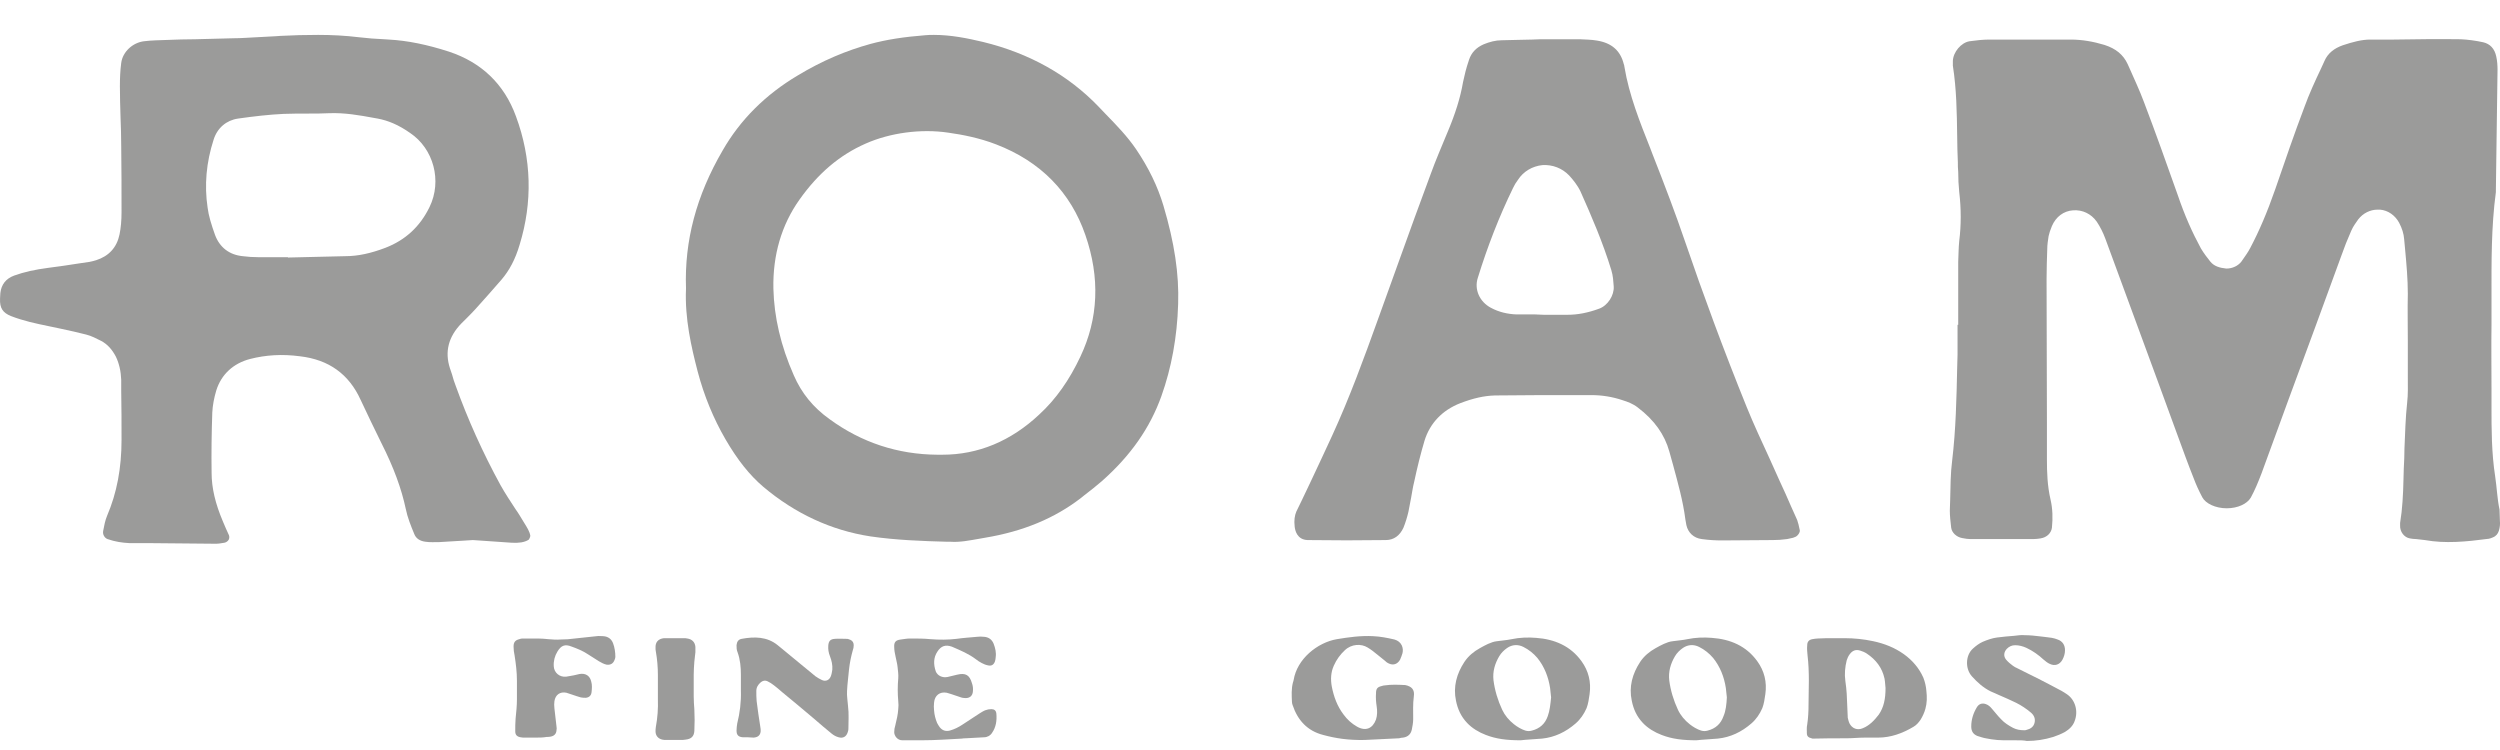
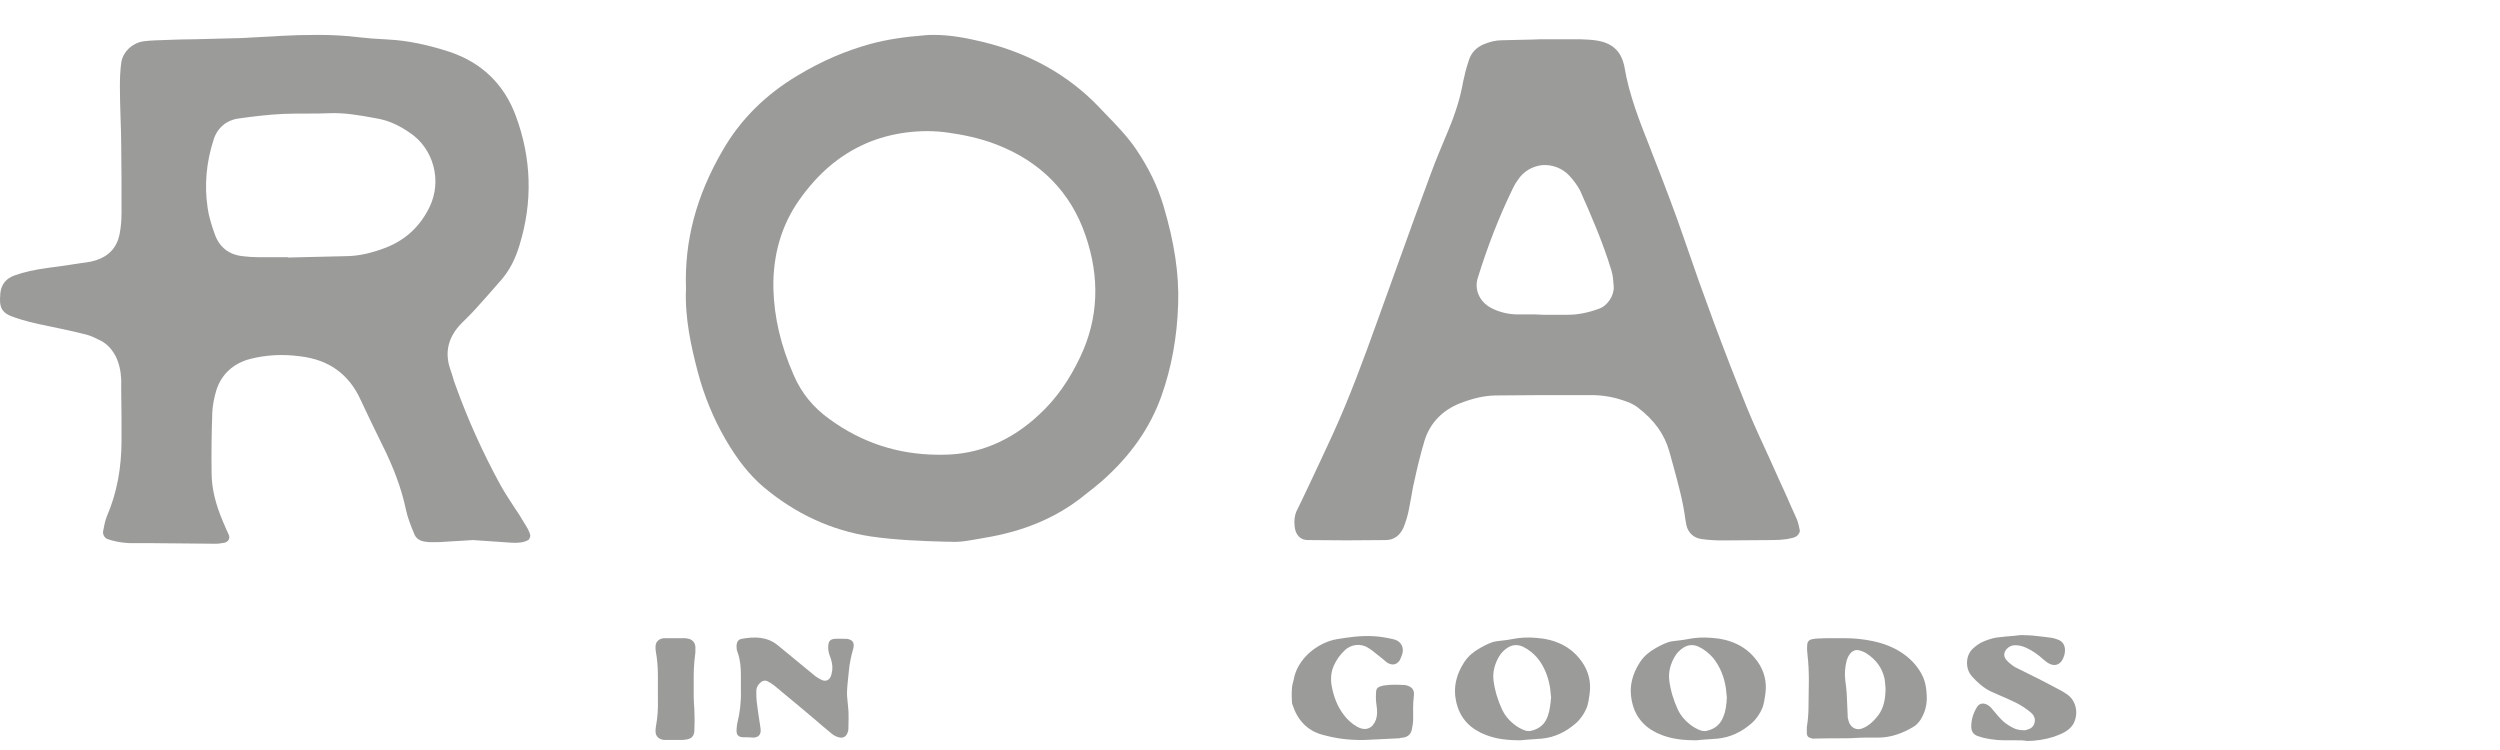
<svg xmlns="http://www.w3.org/2000/svg" fill="none" viewBox="0 0 70 21" height="21" width="70">
  <g opacity="0.6">
-     <path fill="#595857" d="M69.865 13.341C69.762 12.676 69.762 12.02 69.762 11.382V10.867C69.762 10.276 69.753 9.695 69.762 9.104C69.762 8.832 69.762 8.56 69.762 8.289C69.762 7.342 69.753 6.358 69.884 5.383L69.894 4.633C69.903 3.742 69.922 2.842 69.931 1.952C69.931 1.83 69.922 1.699 69.894 1.577C69.847 1.361 69.725 1.23 69.528 1.183C69.312 1.136 69.097 1.108 68.9 1.099C68.272 1.089 67.653 1.099 67.025 1.108H66.369C66.125 1.108 65.882 1.174 65.6 1.267C65.357 1.352 65.178 1.492 65.085 1.708L64.991 1.914C64.822 2.27 64.653 2.636 64.522 3.002C64.241 3.742 63.988 4.483 63.707 5.298C63.482 5.945 63.257 6.47 63.004 6.948C62.947 7.061 62.863 7.173 62.76 7.323C62.666 7.445 62.507 7.52 62.338 7.52C62.151 7.501 61.991 7.454 61.888 7.323C61.813 7.229 61.71 7.098 61.626 6.957C61.382 6.508 61.166 6.02 60.979 5.467C60.67 4.595 60.36 3.723 60.032 2.861C59.91 2.533 59.76 2.214 59.62 1.896L59.573 1.792C59.451 1.53 59.245 1.361 58.926 1.258C58.617 1.164 58.298 1.108 57.979 1.108H57.126C56.657 1.108 56.179 1.108 55.711 1.108C55.533 1.108 55.345 1.127 55.148 1.155C54.914 1.192 54.689 1.455 54.68 1.708C54.68 1.764 54.68 1.802 54.68 1.839C54.783 2.495 54.792 3.161 54.801 3.808C54.801 4.052 54.811 4.305 54.82 4.548C54.82 4.633 54.82 4.726 54.83 4.811C54.83 4.998 54.839 5.186 54.858 5.373C54.914 5.851 54.914 6.301 54.858 6.751C54.839 6.939 54.839 7.136 54.83 7.332V7.407C54.83 7.773 54.83 8.139 54.83 8.504V9.095H54.811V9.235C54.811 9.47 54.811 9.704 54.811 9.938L54.801 10.295C54.783 11.148 54.764 12.029 54.661 12.891C54.614 13.248 54.614 13.632 54.605 13.988L54.595 14.297C54.595 14.447 54.614 14.607 54.633 14.775C54.651 14.916 54.783 15.038 54.942 15.066C55.045 15.085 55.101 15.094 55.167 15.094C55.758 15.094 56.348 15.094 56.939 15.094C57.004 15.094 57.07 15.085 57.136 15.075C57.314 15.047 57.435 14.925 57.454 14.775C57.482 14.504 57.473 14.241 57.417 13.997C57.323 13.594 57.314 13.201 57.314 12.873V11.86C57.314 10.51 57.304 9.17 57.304 7.82C57.304 7.539 57.314 7.257 57.323 6.976C57.323 6.854 57.342 6.733 57.361 6.611C57.379 6.526 57.407 6.442 57.454 6.329C57.567 6.067 57.782 5.908 58.045 5.889C58.307 5.87 58.551 5.983 58.71 6.208C58.804 6.348 58.889 6.517 58.954 6.695C59.442 8.017 59.929 9.338 60.416 10.67L60.951 12.132C61.11 12.563 61.26 12.985 61.429 13.407C61.485 13.557 61.56 13.726 61.663 13.922C61.757 14.101 62.038 14.232 62.347 14.232C62.657 14.232 62.919 14.11 63.023 13.932C63.135 13.726 63.229 13.501 63.322 13.257C63.829 11.87 64.335 10.482 64.85 9.095L65.553 7.173C65.638 6.929 65.731 6.695 65.835 6.461C65.891 6.329 65.975 6.226 66.031 6.142C66.163 5.973 66.36 5.87 66.575 5.87C66.594 5.87 66.613 5.87 66.641 5.87C66.866 5.889 67.063 6.029 67.175 6.236C67.26 6.395 67.306 6.554 67.316 6.695L67.344 6.995C67.381 7.398 67.419 7.811 67.419 8.223C67.409 8.664 67.419 9.104 67.419 9.545C67.419 9.807 67.419 10.07 67.419 10.332V10.566C67.419 10.801 67.428 11.045 67.4 11.279C67.353 11.701 67.344 12.132 67.325 12.554C67.325 12.741 67.316 12.929 67.306 13.116L67.297 13.435C67.288 13.829 67.269 14.241 67.203 14.644V14.71C67.194 14.888 67.316 15.047 67.475 15.075C67.531 15.085 67.588 15.094 67.653 15.094C67.738 15.104 67.822 15.113 67.897 15.122C68.469 15.225 69.05 15.169 69.687 15.085C69.725 15.075 69.762 15.066 69.8 15.047C69.894 15.01 69.941 14.944 69.969 14.86C69.997 14.766 70.006 14.672 69.997 14.579L69.987 14.269C69.922 13.969 69.912 13.65 69.865 13.341Z" />
    <path fill="#595857" d="M14.437 14.26C14.296 14.044 14.146 13.819 14.015 13.585C13.518 12.676 13.096 11.738 12.759 10.801C12.721 10.698 12.684 10.595 12.656 10.482L12.599 10.313C12.449 9.854 12.553 9.432 12.918 9.057L13.059 8.917C13.152 8.823 13.237 8.739 13.321 8.645C13.565 8.373 13.809 8.101 14.043 7.829C14.259 7.576 14.427 7.267 14.549 6.854C14.915 5.664 14.887 4.445 14.446 3.255C14.118 2.355 13.48 1.746 12.571 1.446C11.962 1.249 11.409 1.136 10.893 1.108L10.753 1.099C10.518 1.089 10.284 1.071 10.05 1.043C9.665 0.996 9.29 0.977 8.906 0.977C8.55 0.977 8.194 0.986 7.847 1.005L7.725 1.014C7.547 1.024 7.359 1.033 7.181 1.043C6.966 1.052 6.759 1.071 6.544 1.071C6.188 1.08 5.831 1.089 5.466 1.099C5.203 1.099 4.95 1.108 4.688 1.118C4.472 1.127 4.247 1.127 4.032 1.155C3.713 1.193 3.432 1.455 3.394 1.764C3.366 1.971 3.357 2.196 3.357 2.411C3.357 2.702 3.366 2.992 3.375 3.283C3.385 3.555 3.394 3.817 3.394 4.089C3.403 4.708 3.403 5.326 3.403 5.945C3.403 6.17 3.385 6.376 3.347 6.564C3.272 6.929 3.047 7.173 2.691 7.286C2.625 7.304 2.569 7.323 2.504 7.333L2.25 7.37C1.95 7.417 1.641 7.464 1.341 7.501C0.985 7.548 0.676 7.614 0.394 7.717C0.169 7.801 0.038 7.961 0.01 8.204C0.01 8.261 0.001 8.307 0.001 8.364C-0.009 8.626 0.076 8.757 0.31 8.851C0.648 8.982 0.994 9.057 1.36 9.132L1.716 9.207C1.95 9.254 2.175 9.31 2.41 9.367C2.56 9.404 2.7 9.479 2.832 9.545C3.01 9.639 3.141 9.789 3.244 9.985C3.338 10.182 3.385 10.398 3.394 10.632V10.941C3.403 11.401 3.403 11.86 3.403 12.319C3.403 13.107 3.272 13.801 3 14.438C2.944 14.569 2.916 14.719 2.888 14.869C2.869 14.972 2.935 15.066 3.01 15.094C3.225 15.169 3.422 15.197 3.619 15.207H4.107C4.763 15.216 5.41 15.216 6.056 15.225C6.113 15.225 6.159 15.216 6.216 15.207L6.281 15.197C6.328 15.188 6.375 15.16 6.403 15.113C6.413 15.094 6.431 15.047 6.413 14.991C6.384 14.925 6.356 14.869 6.328 14.804C6.3 14.738 6.272 14.672 6.244 14.607C6.028 14.101 5.925 13.66 5.925 13.238C5.916 12.685 5.925 12.113 5.944 11.551C5.953 11.363 5.991 11.148 6.056 10.932C6.197 10.482 6.534 10.173 7.003 10.051C7.444 9.938 7.903 9.91 8.4 9.976C9.206 10.07 9.768 10.473 10.097 11.195C10.284 11.598 10.481 12.001 10.678 12.404C11.024 13.088 11.24 13.679 11.362 14.251C11.409 14.485 11.503 14.719 11.596 14.944C11.643 15.075 11.756 15.15 11.915 15.169C12.037 15.188 12.178 15.179 12.299 15.179C12.515 15.169 12.721 15.15 12.937 15.141L13.237 15.122H13.246L14.334 15.197C14.53 15.207 14.68 15.188 14.802 15.113C14.821 15.094 14.849 15.029 14.849 15.001C14.83 14.879 14.755 14.766 14.68 14.644C14.577 14.476 14.512 14.363 14.437 14.26ZM12.028 5.795C11.765 6.339 11.353 6.723 10.79 6.939C10.396 7.089 10.031 7.173 9.665 7.173L8.062 7.211V7.201H7.95C7.706 7.201 7.462 7.201 7.228 7.201C7.087 7.201 6.937 7.192 6.797 7.173C6.422 7.136 6.15 6.929 6.019 6.573C5.916 6.283 5.841 6.039 5.813 5.814C5.719 5.186 5.775 4.548 5.981 3.911C6.084 3.583 6.338 3.367 6.666 3.32C7.125 3.255 7.537 3.208 7.94 3.189C8.165 3.18 8.4 3.18 8.634 3.18C8.831 3.18 9.018 3.18 9.206 3.17C9.647 3.152 10.068 3.227 10.472 3.302L10.575 3.32C10.875 3.377 11.165 3.499 11.484 3.724C12.14 4.164 12.384 5.064 12.028 5.795Z" />
    <path fill="#595857" d="M31.807 4.173C31.563 3.817 31.273 3.517 30.954 3.189L30.766 2.992C29.913 2.102 28.826 1.492 27.523 1.174C27.092 1.071 26.623 0.977 26.154 0.977C26.07 0.977 25.995 0.977 25.911 0.986C25.311 1.033 24.823 1.108 24.373 1.23C23.689 1.418 23.023 1.699 22.339 2.111C21.439 2.646 20.727 3.349 20.23 4.22C19.499 5.476 19.161 6.742 19.208 8.073V8.082C19.171 8.917 19.358 9.723 19.536 10.407C19.714 11.082 19.977 11.72 20.314 12.301C20.652 12.882 20.989 13.304 21.374 13.632C22.264 14.382 23.276 14.851 24.373 15.019C25.076 15.122 25.808 15.15 26.52 15.169H26.614C26.876 15.188 27.148 15.132 27.42 15.085L27.579 15.057C28.648 14.879 29.529 14.513 30.27 13.941L30.363 13.866C30.532 13.735 30.691 13.613 30.851 13.473C31.657 12.76 32.201 11.982 32.519 11.091C32.8 10.304 32.96 9.442 32.988 8.514C33.016 7.67 32.885 6.798 32.576 5.758C32.416 5.223 32.163 4.698 31.807 4.173ZM30.251 9.985C29.942 10.642 29.567 11.176 29.098 11.607C28.31 12.348 27.392 12.732 26.389 12.732C26.342 12.732 26.286 12.732 26.239 12.732C25.142 12.723 24.13 12.395 23.23 11.738C22.77 11.41 22.442 11.007 22.227 10.51C21.861 9.685 21.674 8.87 21.655 8.082C21.636 7.145 21.88 6.301 22.386 5.589C22.911 4.848 23.511 4.342 24.233 4.023C24.926 3.714 25.798 3.602 26.548 3.714C26.951 3.77 27.429 3.864 27.889 4.042C29.135 4.52 29.979 5.383 30.391 6.583C30.804 7.773 30.757 8.917 30.251 9.985Z" />
    <path fill="#595857" d="M49.992 13.819L49.833 13.473C49.739 13.257 49.636 13.041 49.542 12.826C49.327 12.357 49.102 11.879 48.905 11.391C48.268 9.817 47.686 8.242 47.171 6.733C46.918 5.992 46.627 5.223 46.262 4.295L46.205 4.145C45.915 3.414 45.615 2.664 45.483 1.867C45.483 1.839 45.474 1.821 45.465 1.792C45.371 1.417 45.127 1.202 44.715 1.136C44.556 1.108 44.396 1.108 44.237 1.099C44.021 1.099 43.806 1.099 43.59 1.099H43.14L42.896 1.108C42.615 1.117 42.334 1.117 42.053 1.127C41.874 1.127 41.706 1.174 41.546 1.239C41.331 1.333 41.2 1.474 41.134 1.671C41.05 1.914 41.003 2.121 40.965 2.299C40.89 2.739 40.75 3.18 40.534 3.695L40.506 3.761C40.356 4.127 40.197 4.492 40.065 4.858C39.756 5.683 39.456 6.517 39.156 7.351L38.575 8.964C38.191 10.032 37.787 11.138 37.3 12.198C37.112 12.61 36.916 13.023 36.719 13.444L36.55 13.8C36.513 13.876 36.484 13.941 36.447 14.016C36.4 14.119 36.344 14.222 36.297 14.325C36.25 14.438 36.231 14.569 36.25 14.738C36.26 14.85 36.316 15.113 36.616 15.122C37.337 15.132 38.078 15.132 38.8 15.122C39.025 15.122 39.194 15 39.297 14.775C39.353 14.635 39.4 14.485 39.437 14.325C39.465 14.194 39.484 14.063 39.512 13.932C39.54 13.782 39.559 13.641 39.597 13.491C39.681 13.098 39.775 12.713 39.887 12.338C40.037 11.851 40.384 11.485 40.89 11.288C41.256 11.148 41.556 11.082 41.856 11.073C42.634 11.063 43.412 11.063 44.19 11.063H44.546H44.556C44.855 11.063 45.146 11.11 45.427 11.204C45.577 11.251 45.727 11.307 45.858 11.41C46.327 11.766 46.608 12.169 46.74 12.638C46.777 12.769 46.815 12.91 46.852 13.041C46.983 13.529 47.124 14.025 47.19 14.541C47.199 14.597 47.208 14.644 47.218 14.7C47.265 14.916 47.424 15.066 47.649 15.094C47.846 15.122 48.043 15.132 48.211 15.132C48.68 15.132 49.158 15.122 49.636 15.122C49.767 15.122 49.908 15.113 50.039 15.094C50.096 15.085 50.152 15.066 50.208 15.057L50.255 15.038C50.33 15.019 50.405 14.907 50.395 14.85C50.367 14.719 50.349 14.635 50.321 14.56C50.208 14.307 50.096 14.063 49.992 13.819ZM44.771 8.645C44.462 8.757 44.181 8.814 43.89 8.814H43.224L42.99 8.804C42.821 8.804 42.643 8.804 42.465 8.804C42.212 8.795 41.968 8.739 41.743 8.617C41.425 8.448 41.275 8.101 41.378 7.782C41.65 6.901 41.978 6.058 42.362 5.27C42.4 5.186 42.446 5.111 42.503 5.036C42.653 4.801 42.906 4.652 43.187 4.623C43.468 4.605 43.74 4.708 43.937 4.914C44.04 5.026 44.171 5.186 44.255 5.364C44.565 6.058 44.884 6.798 45.118 7.567C45.165 7.717 45.174 7.876 45.184 8.017C45.202 8.27 45.015 8.56 44.771 8.645Z" />
-     <path fill="#595857" d="M14.999 20.653C14.896 20.653 14.793 20.653 14.69 20.653C14.652 20.653 14.615 20.653 14.577 20.644C14.474 20.625 14.427 20.578 14.427 20.475C14.427 20.353 14.427 20.241 14.437 20.119C14.455 19.941 14.474 19.762 14.474 19.584C14.474 19.406 14.474 19.238 14.474 19.059C14.474 18.825 14.446 18.591 14.409 18.356C14.39 18.272 14.38 18.188 14.38 18.103C14.38 17.981 14.427 17.925 14.54 17.897C14.568 17.888 14.596 17.878 14.624 17.878C14.765 17.878 14.915 17.878 15.055 17.878C15.158 17.878 15.261 17.888 15.355 17.897C15.468 17.906 15.58 17.916 15.702 17.906C15.833 17.906 15.965 17.897 16.096 17.878C16.302 17.86 16.499 17.831 16.705 17.813C16.771 17.803 16.836 17.813 16.893 17.813C17.024 17.822 17.118 17.888 17.165 18.009C17.211 18.131 17.23 18.263 17.23 18.394C17.23 18.422 17.221 18.441 17.211 18.469C17.174 18.581 17.09 18.628 16.977 18.609C16.902 18.591 16.836 18.553 16.771 18.516C16.668 18.45 16.564 18.384 16.461 18.319C16.321 18.225 16.161 18.16 16.002 18.103C15.815 18.028 15.711 18.075 15.608 18.244C15.533 18.366 15.496 18.506 15.505 18.656C15.515 18.834 15.665 18.966 15.852 18.947C15.927 18.938 15.993 18.919 16.068 18.909C16.124 18.9 16.171 18.881 16.227 18.872C16.396 18.844 16.518 18.919 16.555 19.087C16.583 19.181 16.574 19.284 16.564 19.378C16.555 19.472 16.499 19.528 16.405 19.538C16.358 19.538 16.311 19.538 16.265 19.528C16.19 19.509 16.115 19.481 16.03 19.453C15.974 19.434 15.918 19.416 15.861 19.397C15.683 19.359 15.552 19.453 15.524 19.631C15.515 19.697 15.515 19.762 15.524 19.837C15.543 20.006 15.562 20.166 15.58 20.325C15.59 20.372 15.59 20.419 15.58 20.465C15.571 20.55 15.515 20.606 15.421 20.625C15.383 20.634 15.346 20.634 15.308 20.634C15.205 20.653 15.102 20.653 14.999 20.653Z" />
    <path fill="#595857" d="M18.917 17.869C18.992 17.869 19.067 17.869 19.142 17.869C19.18 17.869 19.208 17.869 19.245 17.878C19.377 17.897 19.461 17.981 19.471 18.113C19.471 18.16 19.471 18.216 19.471 18.263C19.461 18.347 19.452 18.441 19.442 18.525C19.433 18.647 19.424 18.769 19.424 18.891C19.424 19.097 19.424 19.294 19.424 19.5C19.424 19.622 19.433 19.744 19.442 19.866C19.452 20.062 19.452 20.259 19.442 20.465C19.433 20.616 19.358 20.691 19.199 20.709C19.171 20.709 19.142 20.719 19.114 20.719C18.964 20.719 18.805 20.719 18.655 20.719C18.617 20.719 18.58 20.719 18.542 20.709C18.43 20.681 18.364 20.606 18.355 20.494C18.355 20.447 18.355 20.4 18.364 20.353C18.411 20.1 18.43 19.837 18.421 19.584C18.421 19.359 18.421 19.134 18.421 18.909C18.421 18.684 18.402 18.459 18.364 18.244C18.355 18.206 18.355 18.178 18.355 18.141C18.346 17.981 18.43 17.888 18.589 17.869C18.617 17.869 18.645 17.869 18.674 17.869C18.767 17.869 18.842 17.869 18.917 17.869Z" />
    <path fill="#595857" d="M20.942 20.644C20.895 20.644 20.849 20.644 20.802 20.644C20.68 20.634 20.623 20.587 20.623 20.456C20.623 20.39 20.633 20.316 20.642 20.259C20.717 19.959 20.755 19.65 20.745 19.341C20.745 19.191 20.745 19.041 20.745 18.9C20.745 18.684 20.727 18.469 20.652 18.263C20.623 18.197 20.623 18.131 20.623 18.066C20.633 17.972 20.67 17.906 20.764 17.888C21.12 17.822 21.477 17.822 21.776 18.066C21.917 18.178 22.058 18.3 22.198 18.413C22.414 18.591 22.62 18.759 22.836 18.938C22.892 18.975 22.948 19.012 23.014 19.041C23.117 19.087 23.211 19.05 23.258 18.947C23.286 18.881 23.295 18.816 23.305 18.75C23.314 18.619 23.286 18.497 23.239 18.375C23.201 18.281 23.183 18.178 23.192 18.075C23.201 17.953 23.248 17.897 23.37 17.888C23.483 17.878 23.595 17.888 23.717 17.888C23.745 17.888 23.783 17.906 23.811 17.916C23.876 17.944 23.904 18 23.904 18.066C23.904 18.113 23.895 18.169 23.876 18.216C23.829 18.384 23.792 18.563 23.773 18.741C23.755 18.947 23.726 19.144 23.717 19.35C23.708 19.491 23.736 19.631 23.745 19.772C23.773 19.987 23.755 20.203 23.755 20.419C23.755 20.447 23.745 20.475 23.736 20.503C23.698 20.625 23.605 20.681 23.483 20.644C23.408 20.625 23.342 20.587 23.286 20.541C23.126 20.409 22.967 20.278 22.808 20.137C22.508 19.884 22.208 19.631 21.898 19.378C21.823 19.312 21.748 19.247 21.673 19.191C21.617 19.144 21.552 19.106 21.495 19.078C21.42 19.041 21.355 19.059 21.299 19.106C21.224 19.172 21.177 19.247 21.177 19.35C21.177 19.444 21.177 19.538 21.186 19.631C21.214 19.875 21.252 20.109 21.289 20.353C21.299 20.39 21.299 20.437 21.299 20.475C21.289 20.587 21.224 20.644 21.102 20.653C21.036 20.653 20.989 20.644 20.942 20.644Z" />
-     <path fill="#595857" d="M25.798 20.728C25.657 20.728 25.517 20.728 25.376 20.728C25.338 20.728 25.301 20.728 25.264 20.728C25.123 20.728 25.038 20.597 25.038 20.503C25.038 20.438 25.048 20.372 25.067 20.316C25.104 20.166 25.142 20.006 25.151 19.856C25.16 19.781 25.16 19.706 25.151 19.631C25.132 19.416 25.132 19.209 25.151 18.994C25.16 18.891 25.142 18.778 25.132 18.675C25.123 18.581 25.095 18.488 25.076 18.385C25.057 18.3 25.038 18.206 25.038 18.122C25.029 17.982 25.076 17.925 25.217 17.907C25.301 17.897 25.395 17.878 25.479 17.878C25.676 17.878 25.863 17.878 26.06 17.897C26.304 17.916 26.538 17.916 26.782 17.888C26.97 17.86 27.157 17.85 27.354 17.831C27.419 17.822 27.485 17.822 27.56 17.831C27.682 17.841 27.776 17.907 27.823 18.028C27.869 18.15 27.898 18.272 27.879 18.403C27.879 18.441 27.869 18.478 27.86 18.516C27.823 18.619 27.757 18.656 27.654 18.628C27.598 18.619 27.541 18.591 27.485 18.563C27.429 18.535 27.373 18.497 27.326 18.46C27.129 18.31 26.904 18.216 26.688 18.122C26.67 18.113 26.66 18.113 26.642 18.103C26.473 18.047 26.351 18.085 26.248 18.244C26.135 18.413 26.135 18.6 26.201 18.797C26.248 18.919 26.388 18.985 26.529 18.956C26.623 18.938 26.707 18.91 26.801 18.891C27.035 18.834 27.148 18.9 27.213 19.125C27.241 19.2 27.251 19.285 27.241 19.36C27.232 19.481 27.157 19.547 27.035 19.547C26.988 19.547 26.932 19.538 26.885 19.519C26.801 19.491 26.716 19.463 26.632 19.434C26.595 19.425 26.548 19.406 26.51 19.397C26.313 19.36 26.173 19.472 26.154 19.669C26.145 19.744 26.145 19.819 26.154 19.894C26.163 20.016 26.192 20.128 26.238 20.241C26.257 20.278 26.285 20.325 26.313 20.363C26.388 20.456 26.482 20.484 26.595 20.456C26.726 20.419 26.838 20.363 26.951 20.288C27.11 20.184 27.279 20.072 27.438 19.969C27.485 19.941 27.541 19.903 27.598 19.884C27.645 19.866 27.701 19.856 27.757 19.856C27.841 19.856 27.888 19.894 27.898 19.978C27.916 20.175 27.888 20.363 27.776 20.522C27.729 20.597 27.645 20.644 27.551 20.644L27.044 20.672C27.007 20.672 26.97 20.672 26.932 20.681C26.567 20.7 26.182 20.728 25.798 20.728Z" />
    <path fill="#595857" d="M38.209 20.719C37.741 20.728 37.394 20.672 37.047 20.578C36.606 20.465 36.334 20.166 36.194 19.744C36.184 19.716 36.175 19.688 36.175 19.659C36.166 19.472 36.156 19.284 36.203 19.106C36.213 19.087 36.213 19.069 36.222 19.041C36.316 18.45 36.888 17.991 37.431 17.897C37.769 17.841 38.106 17.794 38.453 17.813C38.65 17.822 38.847 17.86 39.044 17.906C39.25 17.963 39.306 18.15 39.269 18.291C39.25 18.347 39.231 18.413 39.203 18.469C39.137 18.591 39.016 18.638 38.894 18.581C38.847 18.563 38.8 18.525 38.762 18.488C38.65 18.403 38.547 18.309 38.434 18.225C38.387 18.188 38.34 18.16 38.294 18.131C38.116 18.019 37.844 18.028 37.656 18.206C37.525 18.328 37.422 18.469 37.347 18.638C37.263 18.825 37.253 19.022 37.291 19.228C37.347 19.509 37.441 19.772 37.619 20.006C37.722 20.147 37.844 20.259 37.994 20.344C38.237 20.484 38.434 20.4 38.528 20.147C38.566 20.025 38.566 19.903 38.547 19.781C38.528 19.659 38.519 19.538 38.528 19.416C38.528 19.284 38.566 19.238 38.687 19.209C38.715 19.2 38.744 19.191 38.772 19.191C38.959 19.163 39.147 19.172 39.334 19.181H39.344C39.531 19.219 39.615 19.312 39.587 19.5C39.559 19.716 39.569 19.922 39.569 20.137C39.569 20.231 39.55 20.334 39.531 20.428C39.503 20.559 39.419 20.634 39.287 20.653C39.25 20.653 39.212 20.662 39.175 20.672C38.8 20.691 38.444 20.709 38.209 20.719Z" />
    <path fill="#595857" d="M42.578 20.728C42.193 20.728 41.893 20.691 41.603 20.578C41.406 20.503 41.218 20.39 41.078 20.241C40.909 20.062 40.815 19.856 40.768 19.622C40.684 19.228 40.787 18.863 41.003 18.534C41.115 18.366 41.265 18.244 41.434 18.15C41.509 18.103 41.593 18.066 41.668 18.028C41.753 17.991 41.828 17.963 41.921 17.953C42.053 17.934 42.193 17.925 42.325 17.897C42.55 17.85 42.784 17.841 43.009 17.86C43.524 17.897 43.974 18.084 44.284 18.516C44.48 18.788 44.556 19.097 44.509 19.434C44.49 19.566 44.471 19.706 44.424 19.828C44.349 19.997 44.255 20.137 44.115 20.259C43.843 20.494 43.534 20.644 43.178 20.681C42.953 20.7 42.728 20.709 42.578 20.728ZM43.431 19.528C43.421 19.444 43.412 19.359 43.403 19.266C43.356 18.956 43.243 18.666 43.046 18.422C42.934 18.291 42.803 18.188 42.653 18.113C42.503 18.038 42.343 18.047 42.203 18.141C42.109 18.206 42.034 18.281 41.978 18.375C41.856 18.581 41.79 18.806 41.818 19.05C41.856 19.341 41.94 19.613 42.062 19.875C42.137 20.034 42.249 20.166 42.39 20.278C42.484 20.353 42.596 20.419 42.709 20.456C42.774 20.475 42.831 20.475 42.896 20.456C43.112 20.4 43.262 20.269 43.337 20.053C43.393 19.903 43.412 19.716 43.431 19.528Z" />
    <path fill="#595857" d="M47.499 20.728C47.114 20.728 46.814 20.691 46.524 20.578C46.327 20.503 46.139 20.39 45.999 20.241C45.83 20.062 45.736 19.856 45.69 19.622C45.605 19.228 45.708 18.863 45.924 18.534C46.036 18.366 46.186 18.244 46.355 18.15C46.43 18.103 46.514 18.066 46.59 18.028C46.674 17.991 46.749 17.963 46.843 17.953C46.974 17.934 47.114 17.925 47.246 17.897C47.471 17.85 47.705 17.841 47.93 17.86C48.446 17.897 48.895 18.084 49.205 18.516C49.402 18.788 49.477 19.097 49.43 19.434C49.411 19.566 49.392 19.706 49.345 19.828C49.27 19.997 49.177 20.137 49.036 20.259C48.764 20.494 48.455 20.644 48.099 20.681C47.883 20.7 47.658 20.709 47.499 20.728ZM48.352 19.528C48.342 19.444 48.333 19.359 48.324 19.266C48.277 18.956 48.164 18.666 47.967 18.422C47.855 18.291 47.724 18.188 47.574 18.113C47.424 18.038 47.264 18.047 47.124 18.141C47.03 18.206 46.955 18.281 46.899 18.375C46.777 18.581 46.711 18.806 46.739 19.05C46.777 19.341 46.861 19.613 46.983 19.875C47.058 20.034 47.171 20.166 47.311 20.278C47.405 20.353 47.517 20.419 47.63 20.456C47.696 20.475 47.752 20.475 47.818 20.456C48.033 20.4 48.183 20.269 48.258 20.053C48.324 19.903 48.342 19.716 48.352 19.528Z" />
    <path fill="#595857" d="M51.342 17.869C51.445 17.869 51.548 17.869 51.651 17.869C51.923 17.869 52.186 17.897 52.448 17.953C52.758 18.019 53.048 18.131 53.311 18.319C53.545 18.488 53.733 18.703 53.854 18.975C53.901 19.097 53.929 19.219 53.939 19.35C53.958 19.519 53.958 19.678 53.911 19.847C53.883 19.95 53.836 20.053 53.779 20.147C53.723 20.231 53.657 20.306 53.573 20.353C53.273 20.531 52.945 20.653 52.589 20.653C52.467 20.653 52.345 20.653 52.223 20.653C52.045 20.653 51.876 20.672 51.698 20.672C51.389 20.672 51.08 20.672 50.77 20.681C50.752 20.681 50.733 20.681 50.723 20.672C50.639 20.653 50.592 20.616 50.592 20.531C50.592 20.447 50.583 20.372 50.602 20.287C50.63 20.1 50.639 19.912 50.639 19.734C50.639 19.509 50.648 19.284 50.648 19.059C50.648 18.825 50.639 18.581 50.611 18.347C50.602 18.253 50.592 18.16 50.602 18.066C50.602 17.972 50.648 17.916 50.742 17.897C50.798 17.888 50.855 17.878 50.901 17.878C51.042 17.869 51.192 17.869 51.342 17.869ZM52.795 19.266C52.786 19.209 52.786 19.106 52.767 19.003C52.701 18.694 52.523 18.469 52.27 18.3C52.214 18.263 52.148 18.235 52.083 18.216C51.961 18.178 51.867 18.216 51.792 18.319C51.755 18.366 51.726 18.431 51.708 18.488C51.661 18.675 51.642 18.872 51.67 19.069C51.689 19.181 51.698 19.303 51.708 19.425C51.717 19.641 51.726 19.847 51.736 20.062C51.736 20.081 51.736 20.109 51.745 20.128C51.755 20.166 51.764 20.212 51.783 20.25C51.858 20.4 52.008 20.456 52.158 20.39C52.345 20.316 52.486 20.166 52.608 20.006C52.748 19.8 52.795 19.566 52.795 19.266Z" />
    <path fill="#595857" d="M56.442 20.728C56.217 20.728 55.982 20.737 55.757 20.7C55.664 20.681 55.57 20.672 55.486 20.644C55.448 20.634 55.401 20.616 55.364 20.606C55.251 20.559 55.195 20.475 55.195 20.344C55.195 20.147 55.251 19.969 55.354 19.8C55.411 19.706 55.504 19.678 55.607 19.716C55.682 19.744 55.729 19.791 55.776 19.847C55.861 19.941 55.935 20.044 56.029 20.137C56.123 20.241 56.245 20.316 56.367 20.381C56.46 20.428 56.564 20.447 56.676 20.447C56.695 20.447 56.723 20.447 56.742 20.437C56.854 20.409 56.938 20.353 56.967 20.241C56.995 20.128 56.957 20.034 56.873 19.959C56.742 19.847 56.601 19.753 56.451 19.678C56.292 19.603 56.132 19.528 55.973 19.462C55.898 19.425 55.823 19.397 55.739 19.359C55.532 19.256 55.364 19.106 55.214 18.938C55.026 18.731 55.026 18.356 55.242 18.16C55.326 18.084 55.411 18.019 55.514 17.972C55.645 17.916 55.776 17.869 55.917 17.85C56.076 17.831 56.236 17.813 56.395 17.803C56.489 17.794 56.592 17.775 56.685 17.785C56.845 17.785 56.995 17.803 57.154 17.822C57.257 17.831 57.36 17.85 57.454 17.86C57.51 17.869 57.567 17.888 57.613 17.906C57.754 17.953 57.82 18.066 57.82 18.206C57.82 18.3 57.792 18.394 57.745 18.478C57.67 18.61 57.538 18.656 57.398 18.591C57.332 18.563 57.276 18.516 57.22 18.469C57.079 18.338 56.92 18.225 56.742 18.141C56.639 18.094 56.535 18.066 56.423 18.066C56.329 18.066 56.254 18.103 56.189 18.169C56.104 18.263 56.095 18.375 56.17 18.469C56.226 18.535 56.292 18.591 56.357 18.638C56.395 18.666 56.442 18.694 56.489 18.713C56.685 18.816 56.892 18.909 57.089 19.012C57.304 19.125 57.51 19.228 57.717 19.341C57.773 19.369 57.82 19.406 57.867 19.434C58.11 19.594 58.195 19.912 58.092 20.184C58.045 20.325 57.941 20.419 57.82 20.494C57.717 20.55 57.604 20.597 57.492 20.634C57.248 20.709 57.004 20.747 56.751 20.747C56.667 20.728 56.554 20.728 56.442 20.728Z" />
  </g>
</svg>